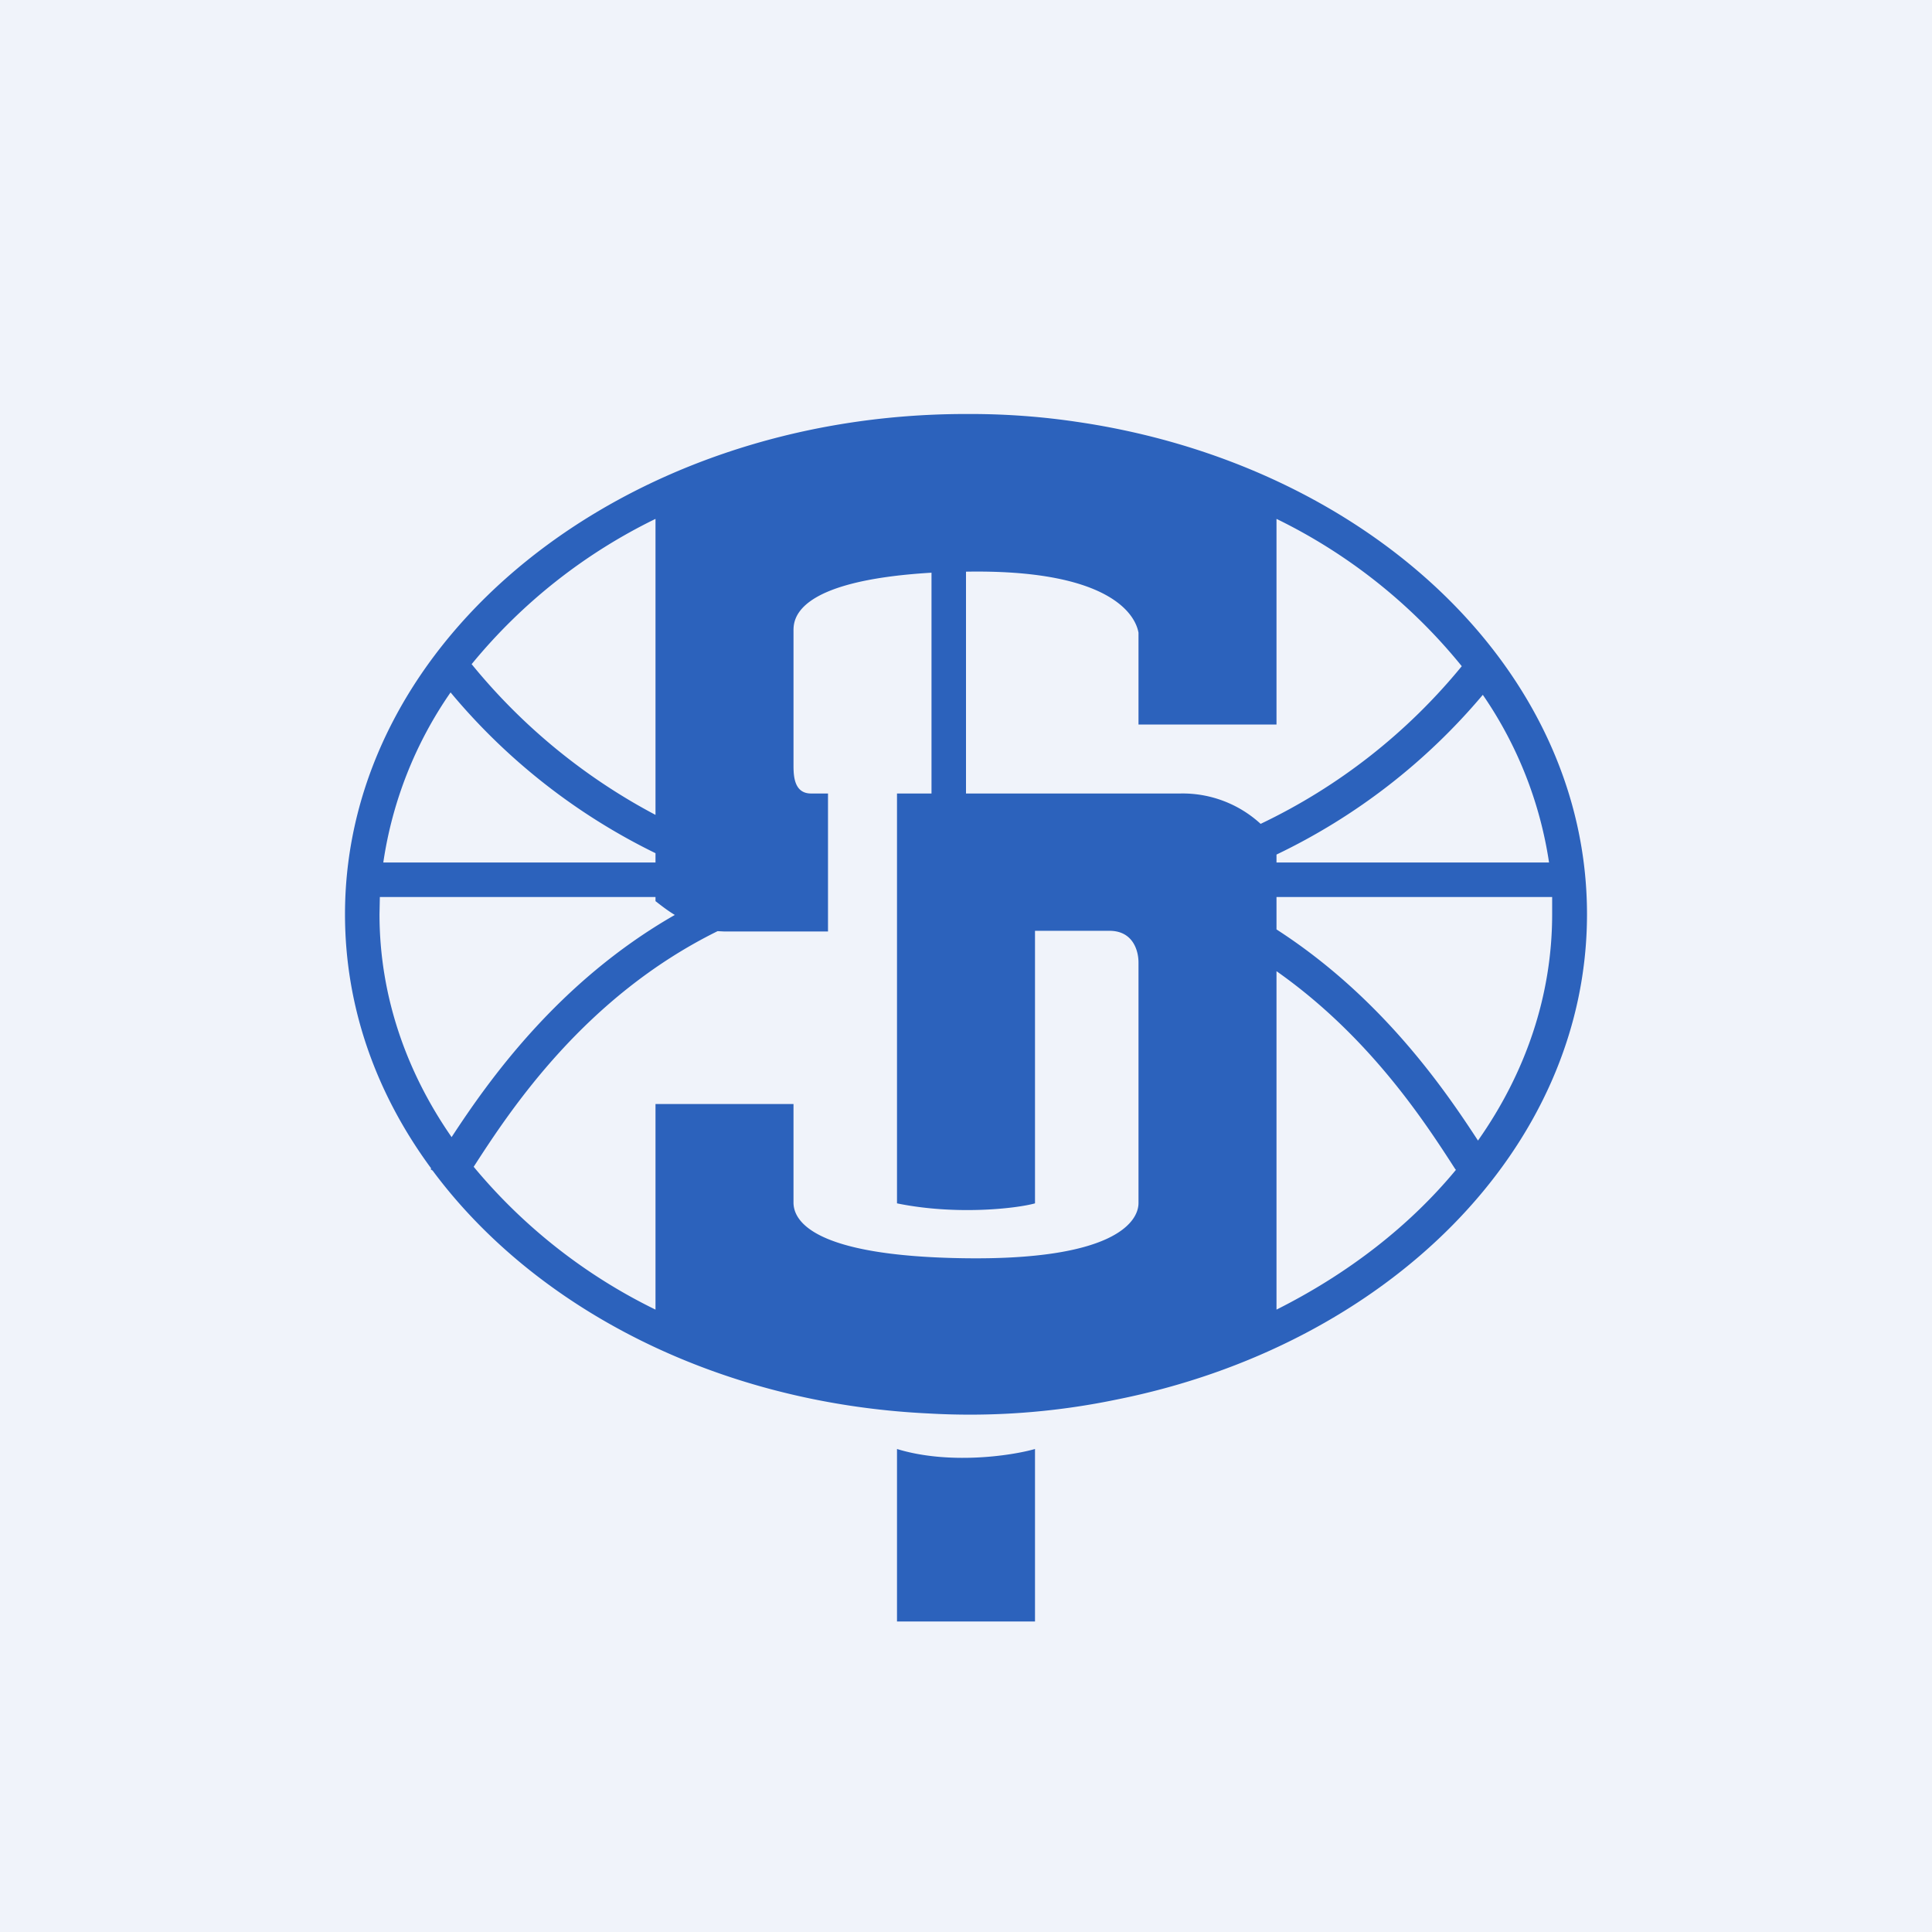
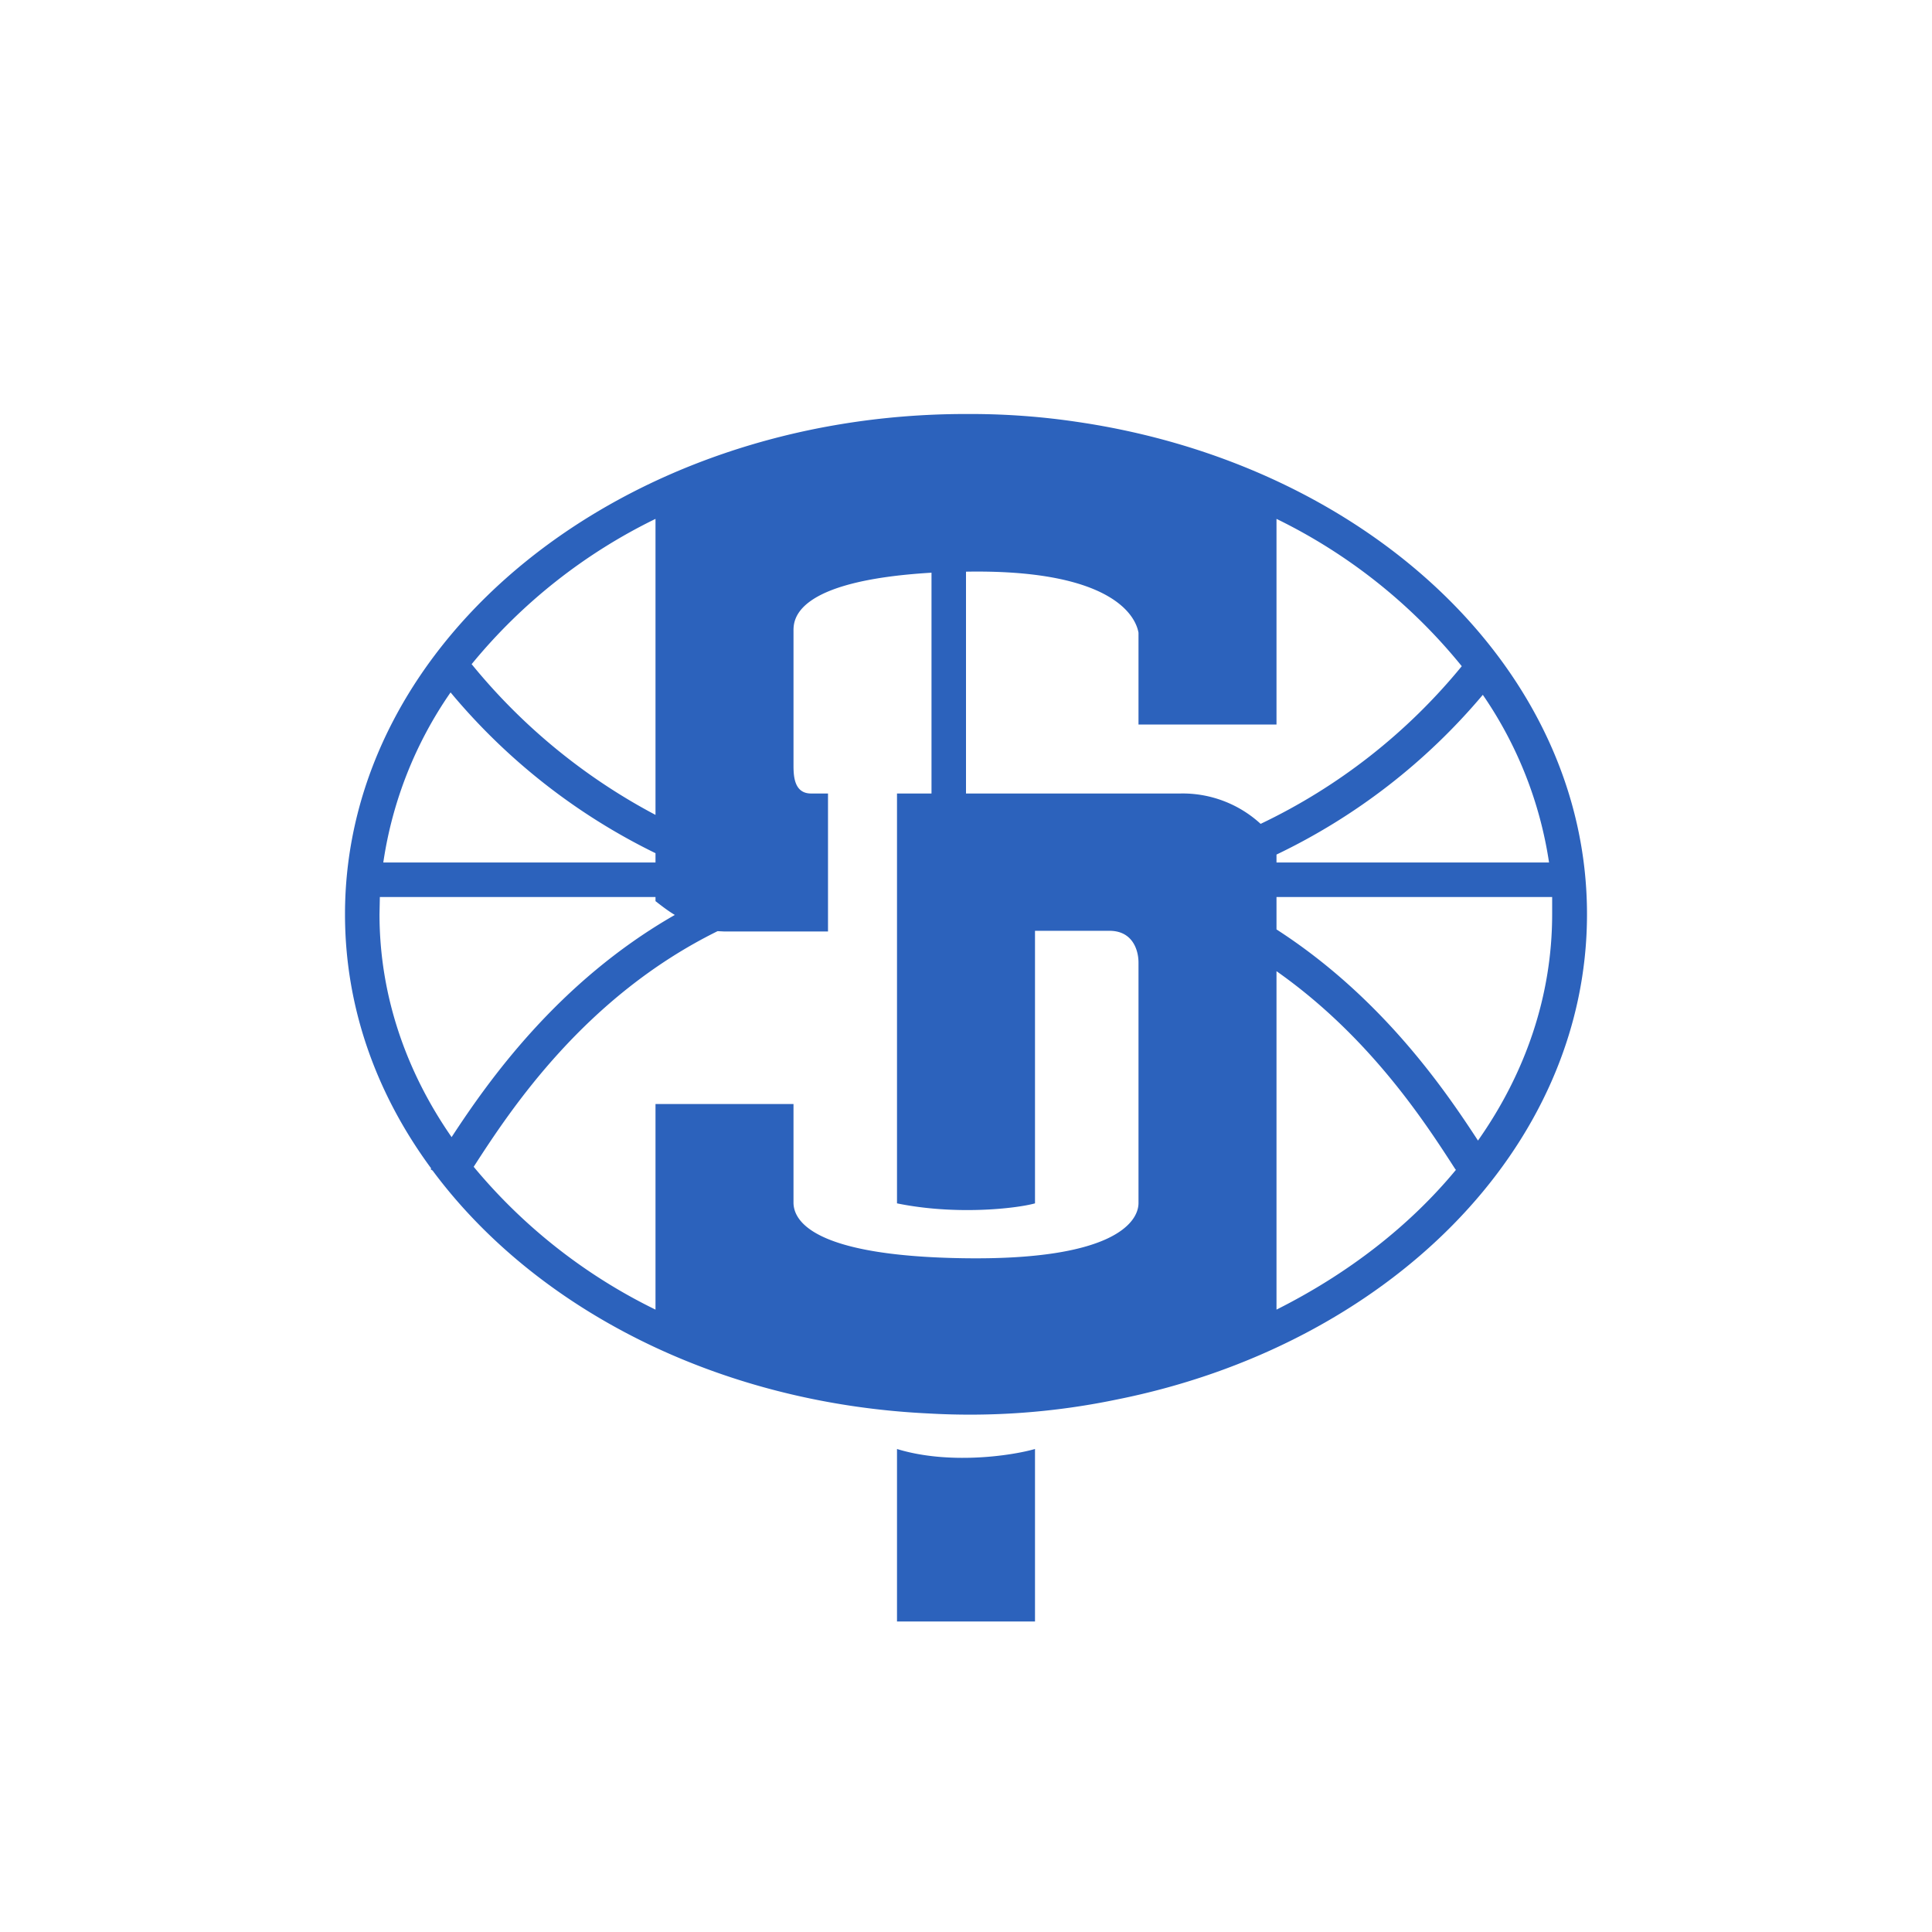
<svg xmlns="http://www.w3.org/2000/svg" width="56" height="56" viewBox="0 0 56 56">
-   <path fill="#F0F3FA" d="M0 0h56v56H0z" />
  <path fill="#2C62BC" fill-rule="evenodd" d="M19 37.96V32h4v2.87c.01.5.53 1.53 4.9 1.6 4.36.07 5.1-1.04 5.1-1.6V27.9c0-.36-.17-.92-.84-.92H30v7.9c-.54.15-2.29.35-4 0V23h1v-6.4c-4.04.24-4 1.4-4 1.7v3.88c0 .32.02.82.51.82H24v4h-3l-.2-.01c-3.85 1.9-6 5.17-7.07 6.83A15.91 15.91 0 0 0 19 37.96zm-6.46-4.03c2.97 4 8.26 6.75 14.38 7.04a20.85 20.85 0 0 0 5.43-.4C40.19 39.01 46 33.3 46 26.5c0-7.12-6.37-13.04-14.77-14.27-1-.15-2.04-.23-3.1-.23H28c-9.94 0-18 6.5-18 14.5 0 2.69.9 5.2 2.5 7.37l-.02.02.06.04zm.55-.97c1.06-1.62 3.08-4.5 6.47-6.44-.2-.12-.38-.26-.56-.4V26h-7.99l-.01.5c0 2.32.75 4.53 2.09 6.46zM11.1 25H19v-.27a18.01 18.01 0 0 1-5.94-4.66A11.6 11.6 0 0 0 11.11 25zm2.57-5.75A17.3 17.3 0 0 0 19 23.62v-8.58a15.88 15.88 0 0 0-5.32 4.2zM34.2 23H28v-6.43c4-.07 4.89 1.15 5 1.77V21h4v-5.96a15.86 15.86 0 0 1 5.37 4.27 16.96 16.96 0 0 1-5.83 4.57 3.34 3.34 0 0 0-2.33-.88zm2.8 1.77V25h7.9a11.6 11.6 0 0 0-1.92-4.86A17.93 17.93 0 0 1 37 24.77zM37 26h7.99v.5c0 2.36-.77 4.6-2.15 6.56-.97-1.49-2.8-4.16-5.84-6.12V26zm5.17 7.87.03.04c-1.34 1.62-3.11 3-5.2 4.05v-9.81c2.7 1.9 4.3 4.37 5.17 5.72zM26 42v5h4v-5c-.7.2-2.5.46-4 0z" />
</svg>